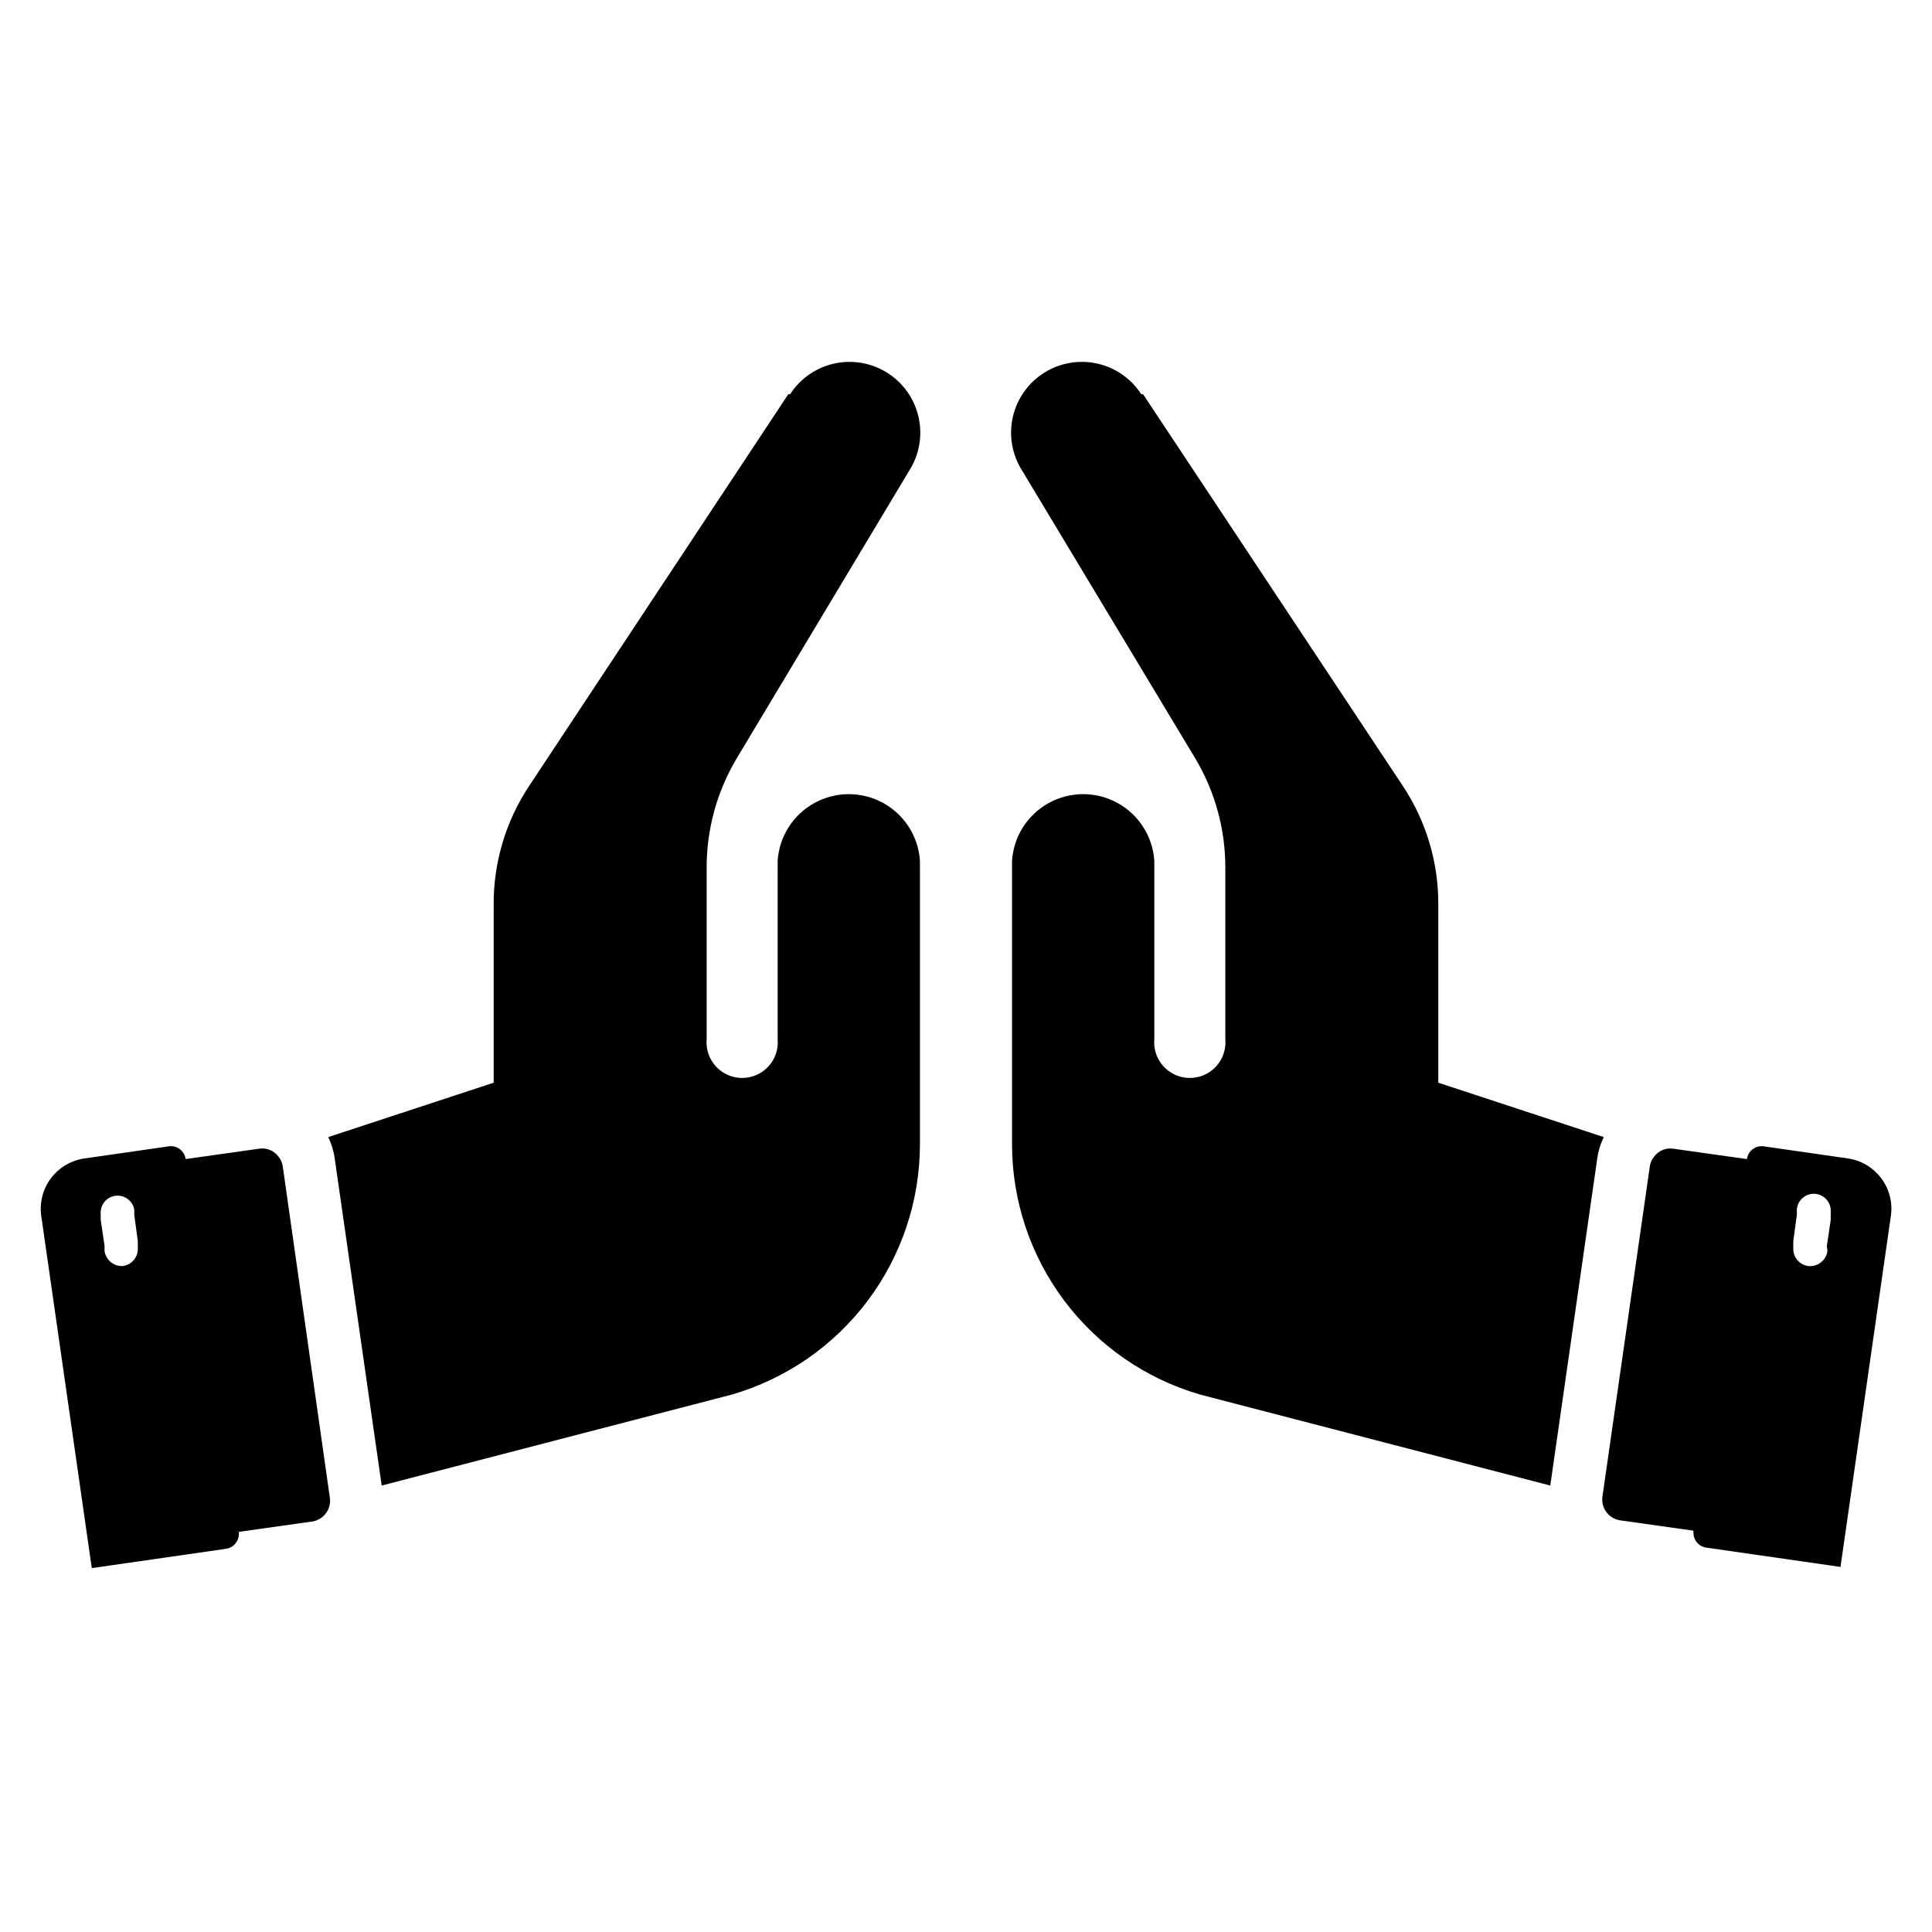
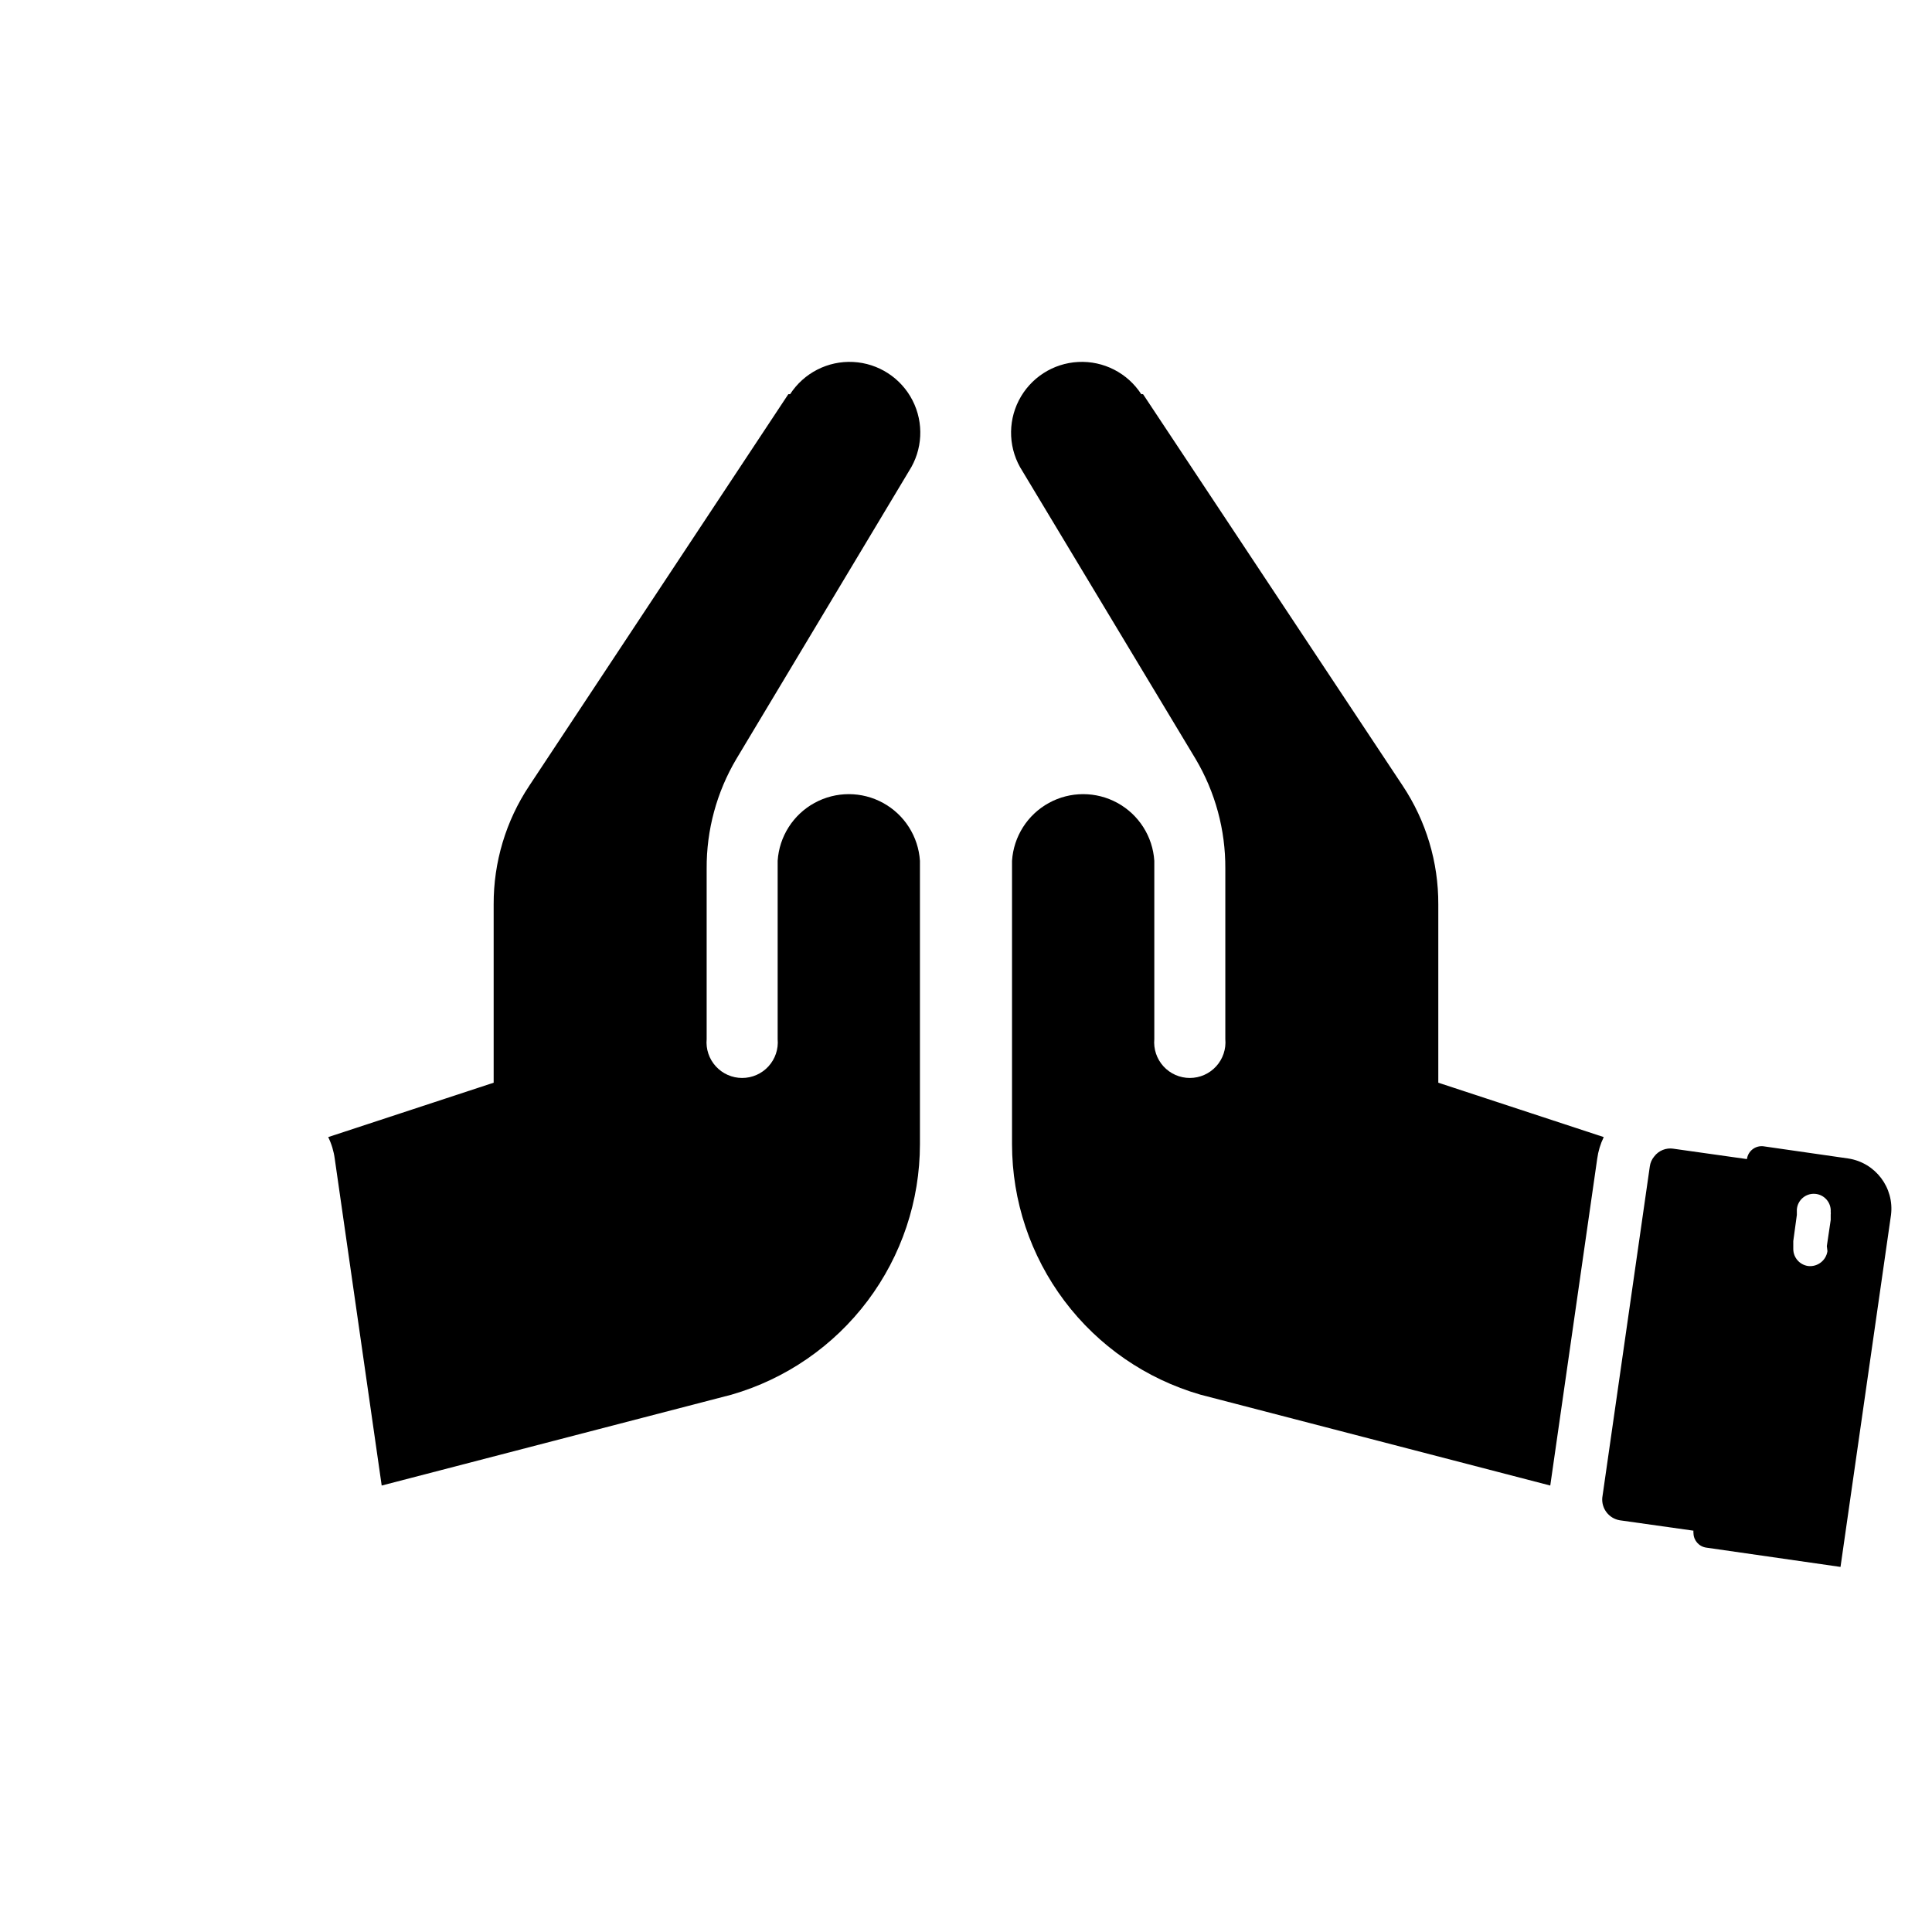
<svg xmlns="http://www.w3.org/2000/svg" fill="#000000" width="800px" height="800px" version="1.1" viewBox="144 144 512 512">
  <g>
    <path d="m569.01 445.34c-0.883 1.812-1.469 3.75-1.734 5.75l-12.438 86.594-92.73-24.09c-14.387-4.164-27.031-12.883-36.031-24.852s-13.871-26.535-13.879-41.512v-75.098c0.418-6.449 4.098-12.234 9.762-15.344 5.664-3.109 12.523-3.109 18.184 0 5.664 3.109 9.348 8.895 9.762 15.344v47.23c-0.242 2.644 0.641 5.269 2.43 7.231 1.789 1.961 4.324 3.078 6.977 3.078 2.656 0 5.188-1.117 6.981-3.078 1.789-1.961 2.672-4.586 2.43-7.231v-45.184c0.059-10.219-2.66-20.262-7.875-29.051l-45.891-76.277c-3.644-5.625-4.008-12.766-0.957-18.734 3.051-5.965 9.051-9.852 15.742-10.191 6.691-0.344 13.059 2.91 16.703 8.535h0.473l68.801 103.75c6.207 9.324 9.496 20.285 9.445 31.488v47.23z" />
    <path d="m633.8 451.01-22.434-3.227c-2.152-0.277-4.125 1.234-4.41 3.387l-19.523-2.754v-0.004c-1.926-0.285-3.856 0.5-5.035 2.047-0.645 0.762-1.055 1.691-1.184 2.676l-12.594 87.773c-0.246 2.902 1.773 5.504 4.644 5.984l19.523 2.754c-0.039 0.211-0.039 0.422 0 0.633 0.02 1.945 1.457 3.582 3.383 3.856l35.582 5.117 13.383-93.285c0.895-7.231-4.133-13.859-11.336-14.957zm-5.508 24.562c-0.367 2.477-2.633 4.219-5.117 3.938-2.246-0.312-3.922-2.223-3.938-4.488v-0.707-1.418l0.945-6.926v-1.418c0.172-2.481 2.324-4.348 4.801-4.176 2.481 0.176 4.348 2.324 4.172 4.805 0.039 0.234 0.039 0.473 0 0.707v1.418l-1.023 6.926z" />
    <path d="m230.98 445.34c0.887 1.812 1.469 3.75 1.734 5.75l12.438 86.594 92.734-24.09h-0.004c14.387-4.164 27.031-12.883 36.031-24.852s13.871-26.535 13.879-41.512v-75.098c-0.418-6.449-4.098-12.234-9.762-15.344-5.664-3.109-12.52-3.109-18.184 0-5.664 3.109-9.344 8.895-9.762 15.344v47.23c0.242 2.644-0.641 5.269-2.43 7.231-1.789 1.961-4.32 3.078-6.977 3.078s-5.188-1.117-6.977-3.078c-1.793-1.961-2.672-4.586-2.43-7.231v-45.184c-0.062-10.219 2.66-20.262 7.871-29.051l45.738-76.281-0.004 0.004c3.644-5.625 4.008-12.766 0.957-18.734-3.051-5.965-9.051-9.852-15.742-10.191-6.691-0.344-13.059 2.91-16.703 8.535h-0.473l-68.641 103.75c-6.211 9.324-9.496 20.285-9.449 31.488v47.23z" />
-     <path d="m154.94 466.28 13.383 93.285 35.582-5.117c1.926-0.273 3.367-1.914 3.387-3.859 0.035-0.207 0.035-0.422 0-0.629l19.52-2.754c2.871-0.484 4.891-3.086 4.644-5.984l-12.516-88.09c-0.129-0.984-0.539-1.914-1.18-2.676-1.184-1.547-3.113-2.332-5.039-2.047l-19.523 2.754v0.004c-0.285-2.152-2.258-3.664-4.406-3.387l-22.434 3.227h-0.004c-3.539 0.508-6.734 2.402-8.875 5.269-2.141 2.863-3.055 6.465-2.539 10.004zm16.766 7.871-1.023-6.926v-1.418h0.004c-0.039-0.234-0.039-0.473 0-0.707 0.125-2.273 1.93-4.09 4.203-4.231 2.269-0.141 4.285 1.438 4.691 3.68v1.418l0.945 6.926v1.418 0.707c-0.02 2.266-1.695 4.176-3.938 4.488-2.398 0.148-4.519-1.559-4.879-3.938z" />
  </g>
</svg>